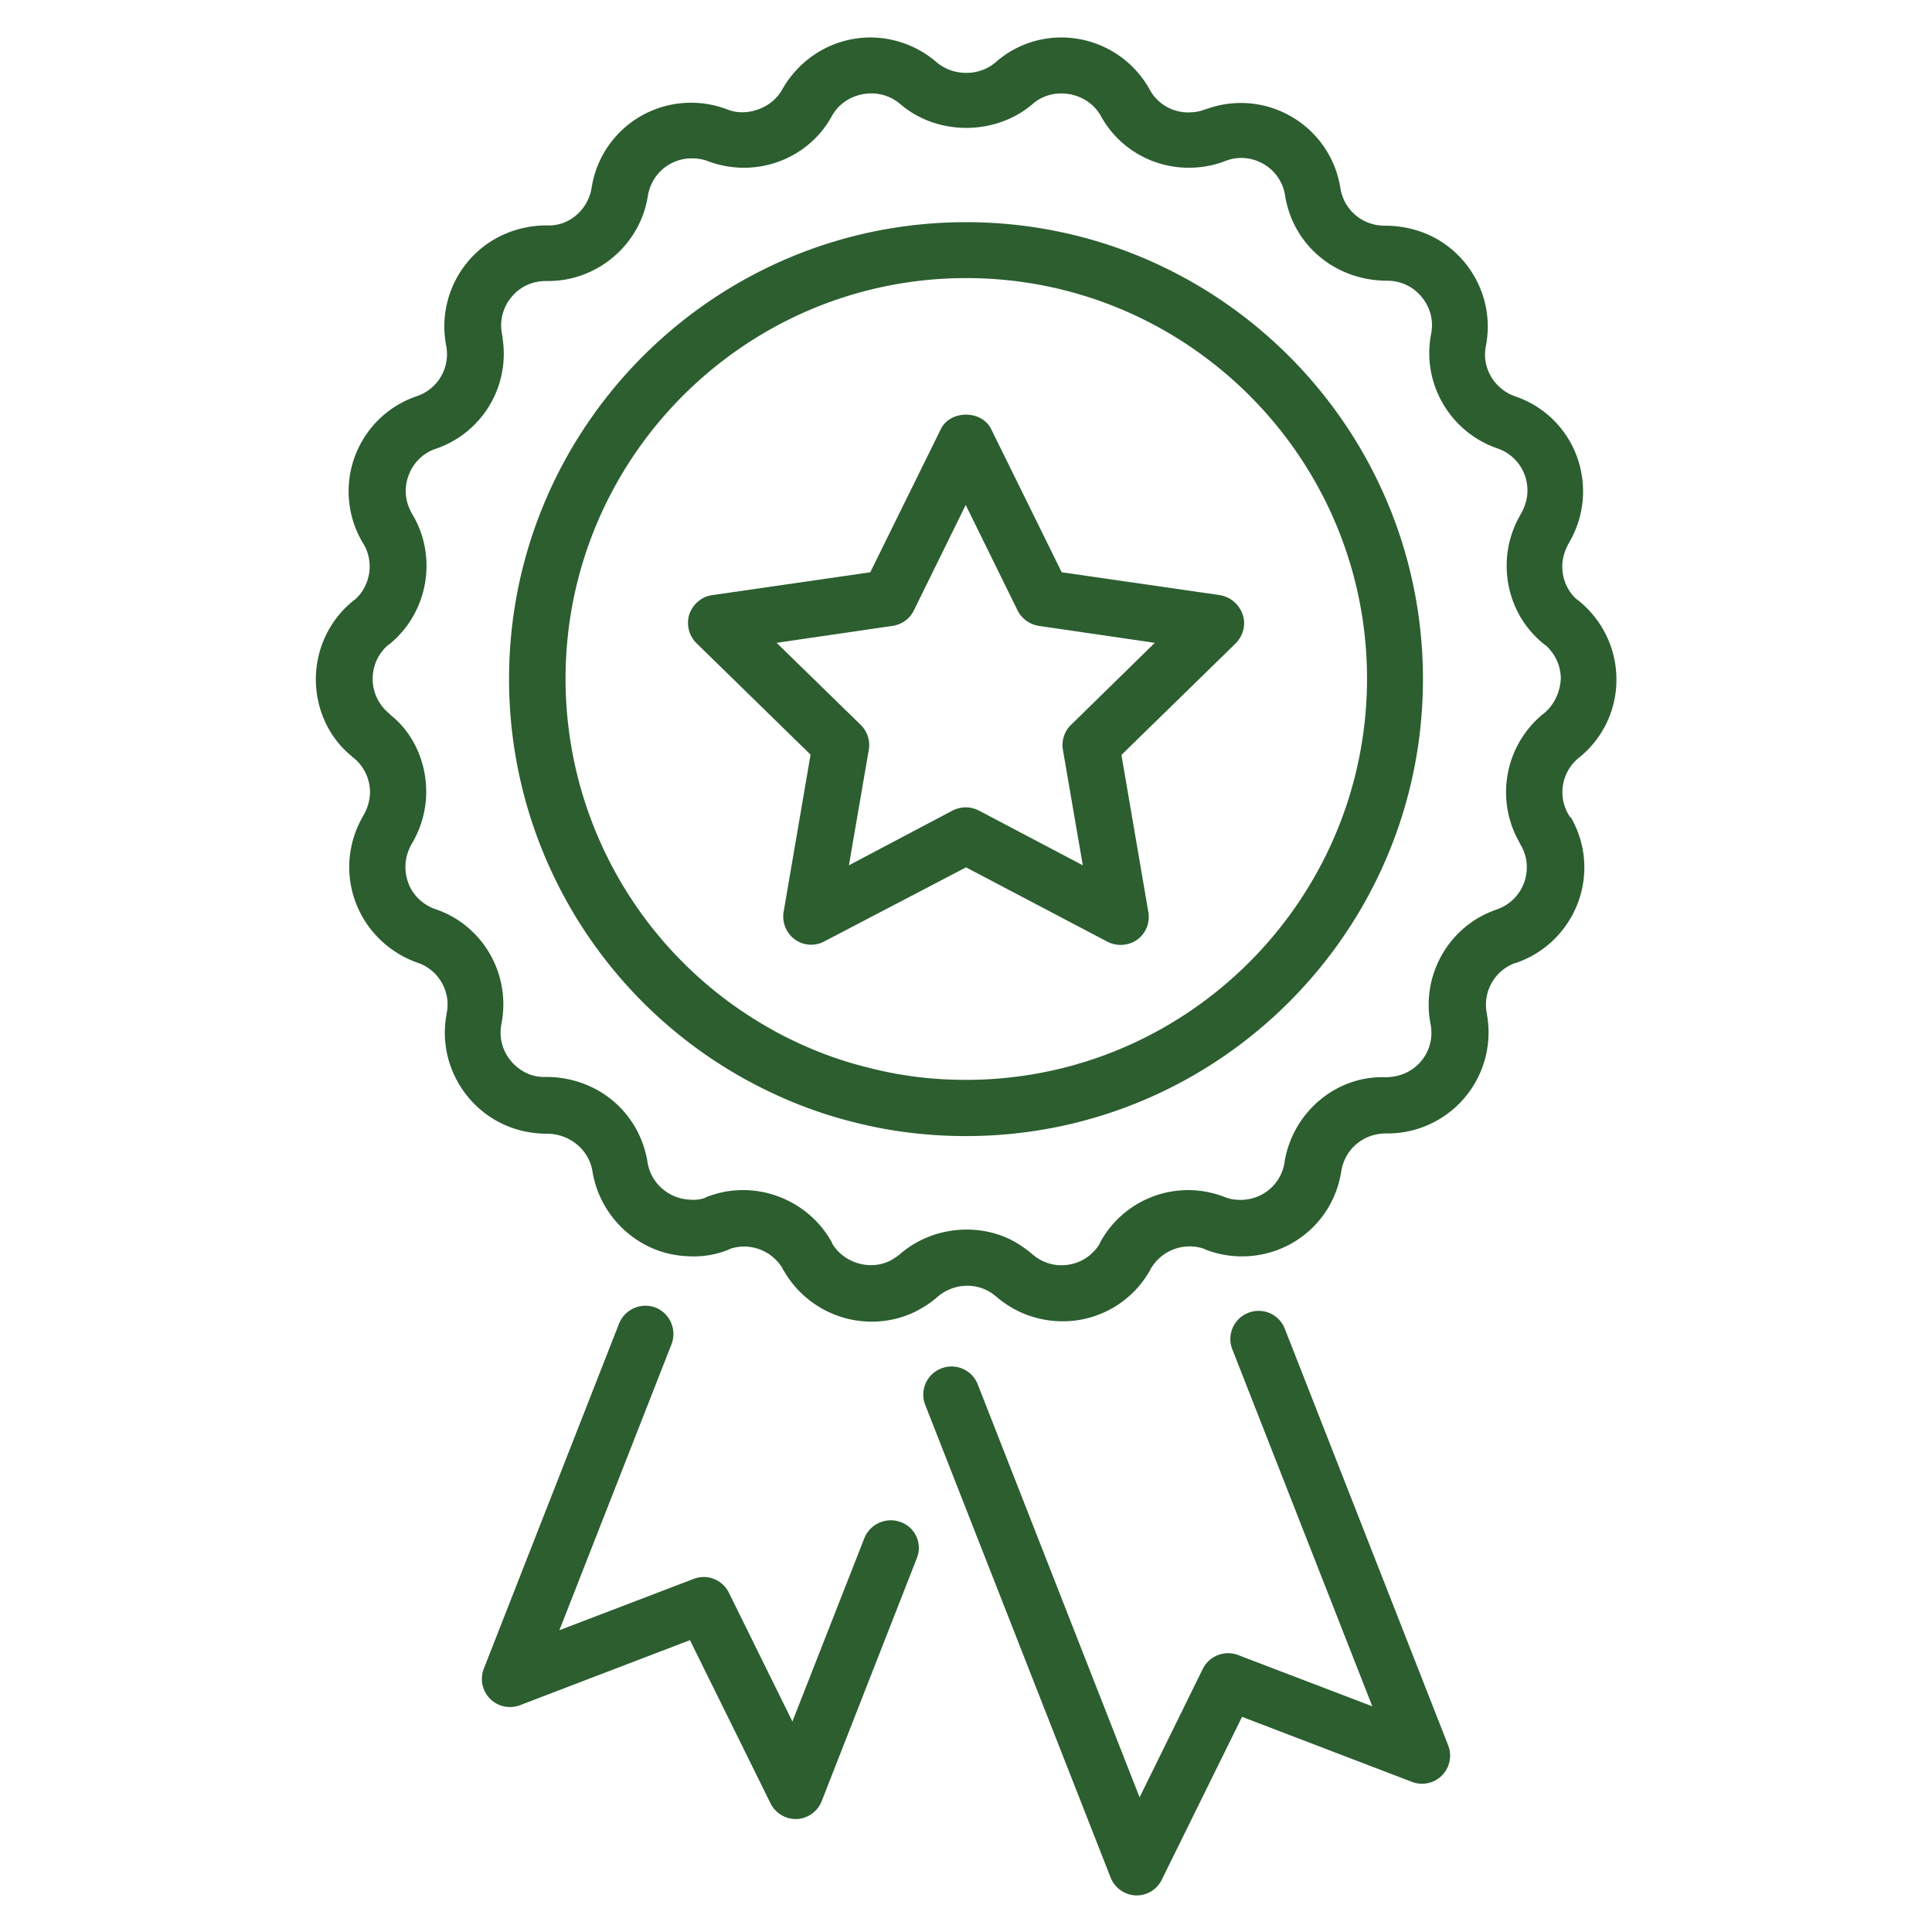
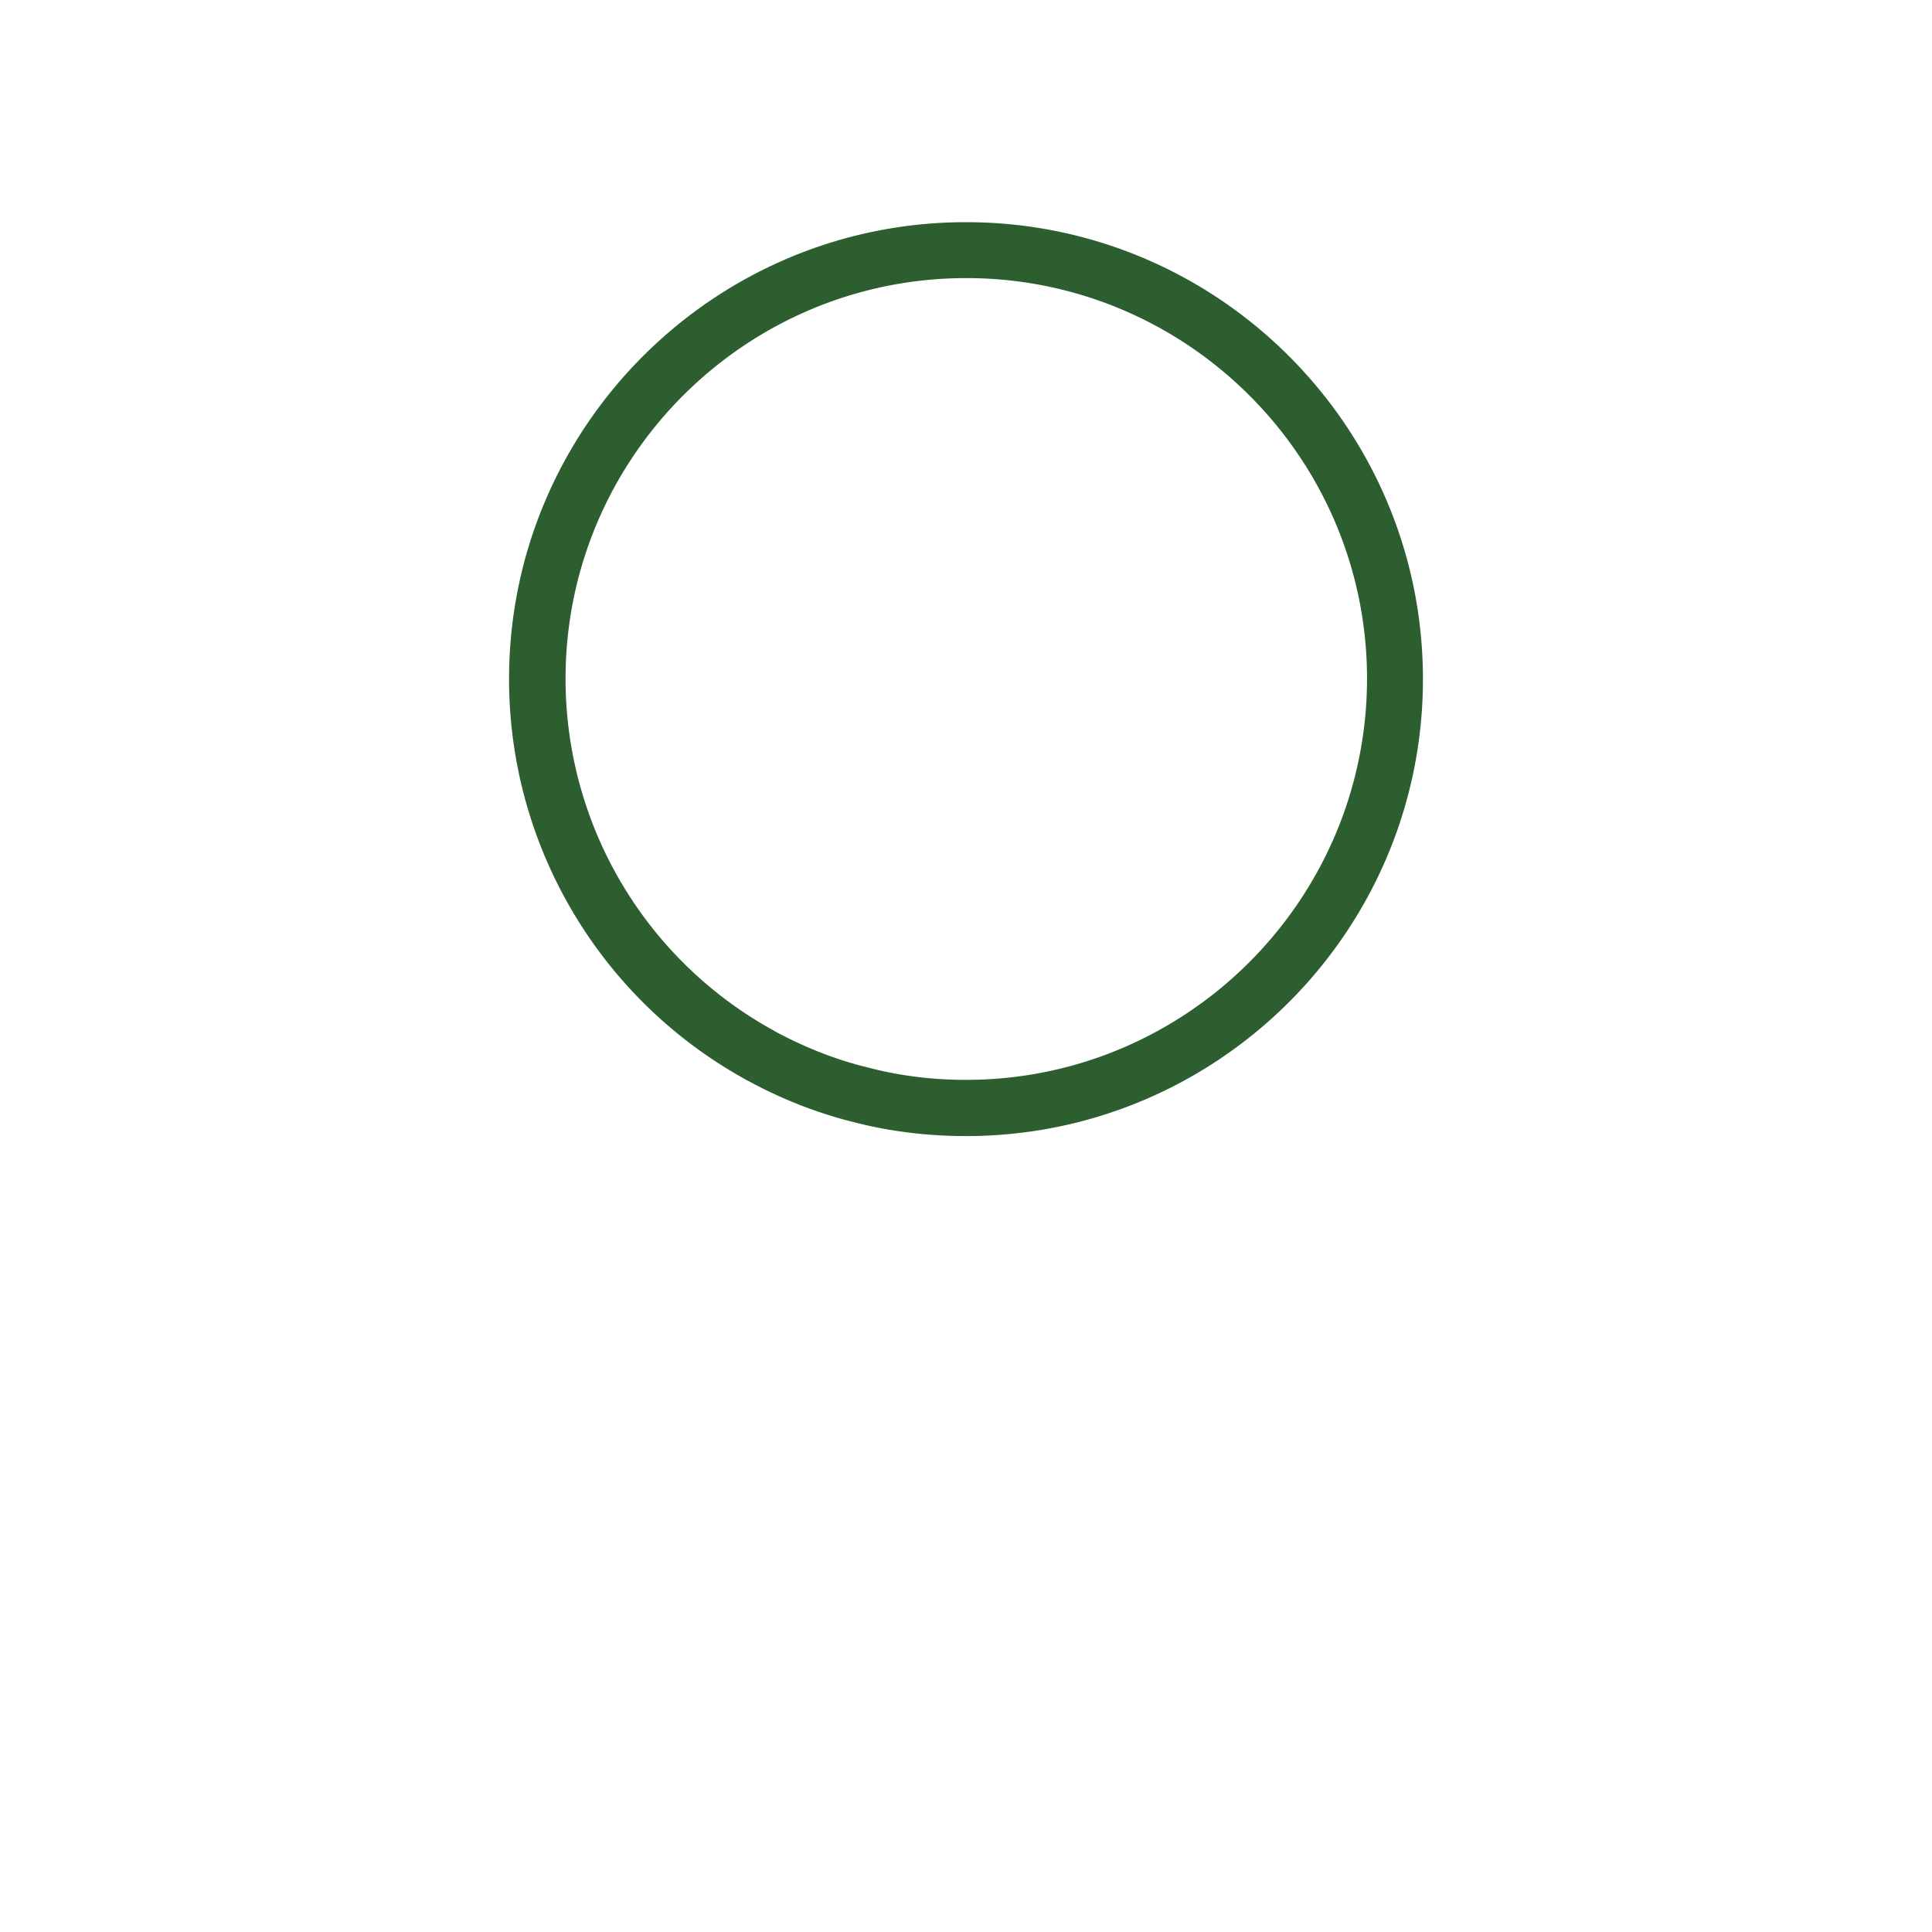
<svg xmlns="http://www.w3.org/2000/svg" version="1.1" width="512" height="512" x="0" y="0" viewBox="0 0 66 66" style="enable-background:new 0 0 512 512" xml:space="preserve" class="">
  <g>
-     <path d="M53.59 27.84a1.51 1.51 0 0 1 .38-1.98c.79-.65 1.25-1.61 1.25-2.64 0-1.04-.46-2.02-1.28-2.69a.304.304 0 0 0-.07-.05c-.32-.28-.5-.69-.5-1.13 0-.27.08-.54.22-.79.32-.54.49-1.15.49-1.77 0-1.48-.93-2.78-2.32-3.25-.72-.25-1.15-.99-1-1.72 0-.02.01-.04.01-.06.18-.99-.09-2.01-.73-2.79-.66-.8-1.62-1.26-2.74-1.26-.76 0-1.39-.54-1.51-1.28a3.433 3.433 0 0 0-1.68-2.45c-.88-.51-1.93-.6-2.88-.26l-.1.03c-.15.06-.34.09-.54.09-.55 0-1.06-.3-1.32-.79a3.452 3.452 0 0 0-3.01-1.77c-.83 0-1.63.3-2.25.85-.56.48-1.44.48-2.01 0a3.47 3.47 0 0 0-2.26-.85c-1.25 0-2.4.68-3.02 1.78-.36.65-1.23.94-1.87.68-.39-.15-.81-.23-1.24-.23a3.43 3.43 0 0 0-3.4 2.91c-.12.74-.77 1.32-1.53 1.28-1.03 0-2.02.43-2.69 1.23a3.45 3.45 0 0 0-.76 2.81c0 .02 0 .03.01.05.02.11.03.21.03.31 0 .65-.41 1.22-1.02 1.43a3.433 3.433 0 0 0-1.84 5.04c.38.62.25 1.43-.28 1.91-.03.02-.05.03-.07.05-.81.66-1.27 1.64-1.27 2.68s.47 2.01 1.21 2.61c.02.02.05.05.08.07.35.28.56.72.56 1.17 0 .27-.08.54-.22.79-.32.54-.49 1.15-.49 1.77 0 1.47.94 2.78 2.34 3.27.71.24 1.14.98.99 1.72 0 .02-.01.04-.01.07-.18 1.01.1 2.03.76 2.82.66.78 1.61 1.23 2.68 1.23.75 0 1.43.53 1.55 1.29.26 1.59 1.61 2.81 3.19 2.89.5.04.99-.03 1.46-.22l.06-.03c.66-.22 1.4.05 1.77.65.01.02.02.05.04.07a3.468 3.468 0 0 0 3.02 1.77c.62 0 1.23-.17 1.72-.47.18-.1.36-.23.53-.38.5-.43 1.21-.49 1.74-.19.1.05.18.12.26.18.78.68 1.82.97 2.85.8 1.03-.18 1.91-.8 2.42-1.72.01-.02.02-.05.04-.07.37-.6 1.12-.87 1.79-.64l.06.03c.39.15.81.23 1.23.23 1.71 0 3.14-1.22 3.4-2.91.12-.75.75-1.29 1.53-1.29a3.45 3.45 0 0 0 3.45-4.04c0-.02-.01-.05-.01-.07-.14-.72.26-1.44.94-1.7.02-.01.05-.01.07-.02.99-.34 1.76-1.11 2.12-2.09.34-.95.25-1.98-.24-2.85-.06-.05-.07-.08-.09-.11zm-.86-3.46c-.01.01-.03.02-.04.03a3.454 3.454 0 0 0-.8 4.34c.02.03.03.07.05.1.24.39.28.86.13 1.29-.15.42-.47.75-.89.91-.02.01-.04.01-.05.02-1.6.54-2.57 2.19-2.27 3.86 0 .02.01.04.01.06.09.45-.03.92-.33 1.27-.29.34-.71.54-1.23.54-1.68-.05-3.16 1.21-3.43 2.91-.11.74-.75 1.28-1.5 1.28-.17 0-.32-.02-.47-.07-.05-.02-.1-.04-.16-.06a3.42 3.42 0 0 0-4.16 1.57c-.01.02-.02.04-.03.07-.23.37-.6.63-1.04.7-.45.08-.91-.05-1.26-.36-.19-.16-.38-.29-.58-.41-1.22-.69-2.84-.53-3.92.4-.07.06-.14.11-.25.18-.7.43-1.65.17-2.07-.51-.01-.02-.02-.05-.03-.07-.83-1.49-2.65-2.16-4.24-1.55-.03.01-.06.02-.08.04-.17.06-.35.08-.55.06-.71-.04-1.31-.57-1.42-1.28-.27-1.68-1.69-2.91-3.47-2.91-.48.02-.89-.19-1.19-.54s-.42-.82-.33-1.27c0-.02.01-.04.01-.06.3-1.67-.66-3.32-2.26-3.86-.63-.22-1.03-.78-1.03-1.45 0-.27.08-.55.22-.79.32-.54.49-1.15.49-1.77 0-1.05-.46-2.02-1.2-2.61l-.07-.07a1.53 1.53 0 0 1-.56-1.17c0-.44.18-.85.5-1.14.02-.02.04-.03.07-.05 1.33-1.08 1.66-3 .78-4.45-.14-.24-.22-.51-.22-.79 0-.54.32-1.2 1.03-1.44a3.425 3.425 0 0 0 2.32-3.25c0-.19-.02-.39-.05-.6 0-.02-.01-.05-.01-.07-.09-.45.03-.92.33-1.27.29-.35.71-.54 1.17-.54h.08c1.68 0 3.14-1.24 3.4-2.9.12-.75.75-1.29 1.5-1.29.2 0 .38.03.54.09.39.15.81.23 1.25.23 1.25 0 2.41-.68 3-1.77.45-.81 1.6-1.04 2.34-.4 1.26 1.08 3.25 1.08 4.52-.01.71-.62 1.87-.4 2.32.4.6 1.1 1.75 1.78 3.01 1.78.41 0 .81-.07 1.17-.2.03-.01.05-.02.08-.03.43-.17.9-.13 1.3.1s.67.62.74 1.08c.27 1.68 1.7 2.91 3.5 2.91.45 0 .88.2 1.17.56.29.35.41.81.32 1.25 0 .02-.01.04-.01.06-.3 1.66.67 3.31 2.28 3.86.61.21 1.02.78 1.02 1.44 0 .27-.08.54-.22.79-.32.54-.49 1.15-.49 1.77 0 1.05.46 2.03 1.27 2.68.02.02.04.03.07.05.32.29.51.7.51 1.14-.03.47-.23.9-.59 1.19z" fill="#2c5e30" data-original="#000000" opacity="1" />
    <path d="M33 7.59c-8.61 0-15.61 7-15.61 15.61 0 5.71 3.12 10.97 8.14 13.71.01.01.03.01.04.02 1.16.63 2.37 1.1 3.58 1.4 1.23.32 2.53.48 3.85.48 8.61 0 15.61-7 15.61-15.61S41.61 7.59 33 7.59zm0 29.3c-1.16 0-2.29-.14-3.38-.43-1.07-.26-2.13-.68-3.15-1.23-.01-.01-.02-.01-.03-.02a13.708 13.708 0 0 1-7.12-12.02c0-7.55 6.14-13.69 13.69-13.69S46.7 15.64 46.7 23.19c-.01 7.56-6.16 13.7-13.7 13.7z" fill="#2c5e30" data-original="#000000" opacity="1" />
-     <path d="m41.67 20.33-5.4-.78-2.41-4.89c-.32-.66-1.4-.66-1.72 0l-2.41 4.89-5.4.78c-.36.05-.66.31-.78.65a.98.98 0 0 0 .24.99l3.9 3.81-.92 5.37c-.06.36.09.73.38.94.3.22.69.24 1.01.07L33 29.63l4.83 2.54a.988.988 0 0 0 1.02-.07c.3-.22.44-.58.38-.94l-.92-5.37 3.9-3.81c.26-.26.36-.64.24-.99s-.42-.6-.78-.66zm-5.08 4.43c-.23.22-.33.54-.28.85l.68 3.95-3.55-1.87a.997.997 0 0 0-.45-.11c-.15 0-.31.04-.45.11L29 29.56l.68-3.95a.963.963 0 0 0-.28-.85l-2.87-2.8 3.97-.58c.31-.05.58-.24.72-.53l1.77-3.6 1.77 3.6c.14.28.41.48.72.53l3.97.58zM43.89 45.39a.959.959 0 0 0-1.25-.54c-.49.19-.74.75-.54 1.25l4.78 12.19-4.58-1.75a.966.966 0 0 0-1.21.47l-2.16 4.39-5.53-14.11a.959.959 0 0 0-1.25-.54c-.49.19-.74.75-.54 1.25l6.33 16.14c.14.35.47.59.85.61h.04c.37 0 .7-.21.86-.54l2.74-5.56 5.8 2.22a.96.96 0 0 0 1.24-1.25zM30.78 52a.975.975 0 0 0-1.25.54l-2.46 6.27-2.17-4.4a.956.956 0 0 0-1.21-.47l-4.58 1.75 3.83-9.77a.975.975 0 0 0-.54-1.25.975.975 0 0 0-1.25.54L16.53 57a.96.96 0 0 0 1.24 1.25l5.8-2.22 2.75 5.57c.16.33.5.54.86.54h.04a.96.96 0 0 0 .85-.61l3.25-8.3a.936.936 0 0 0-.54-1.23z" fill="#2c5e30" data-original="#000000" opacity="1" />
  </g>
</svg>